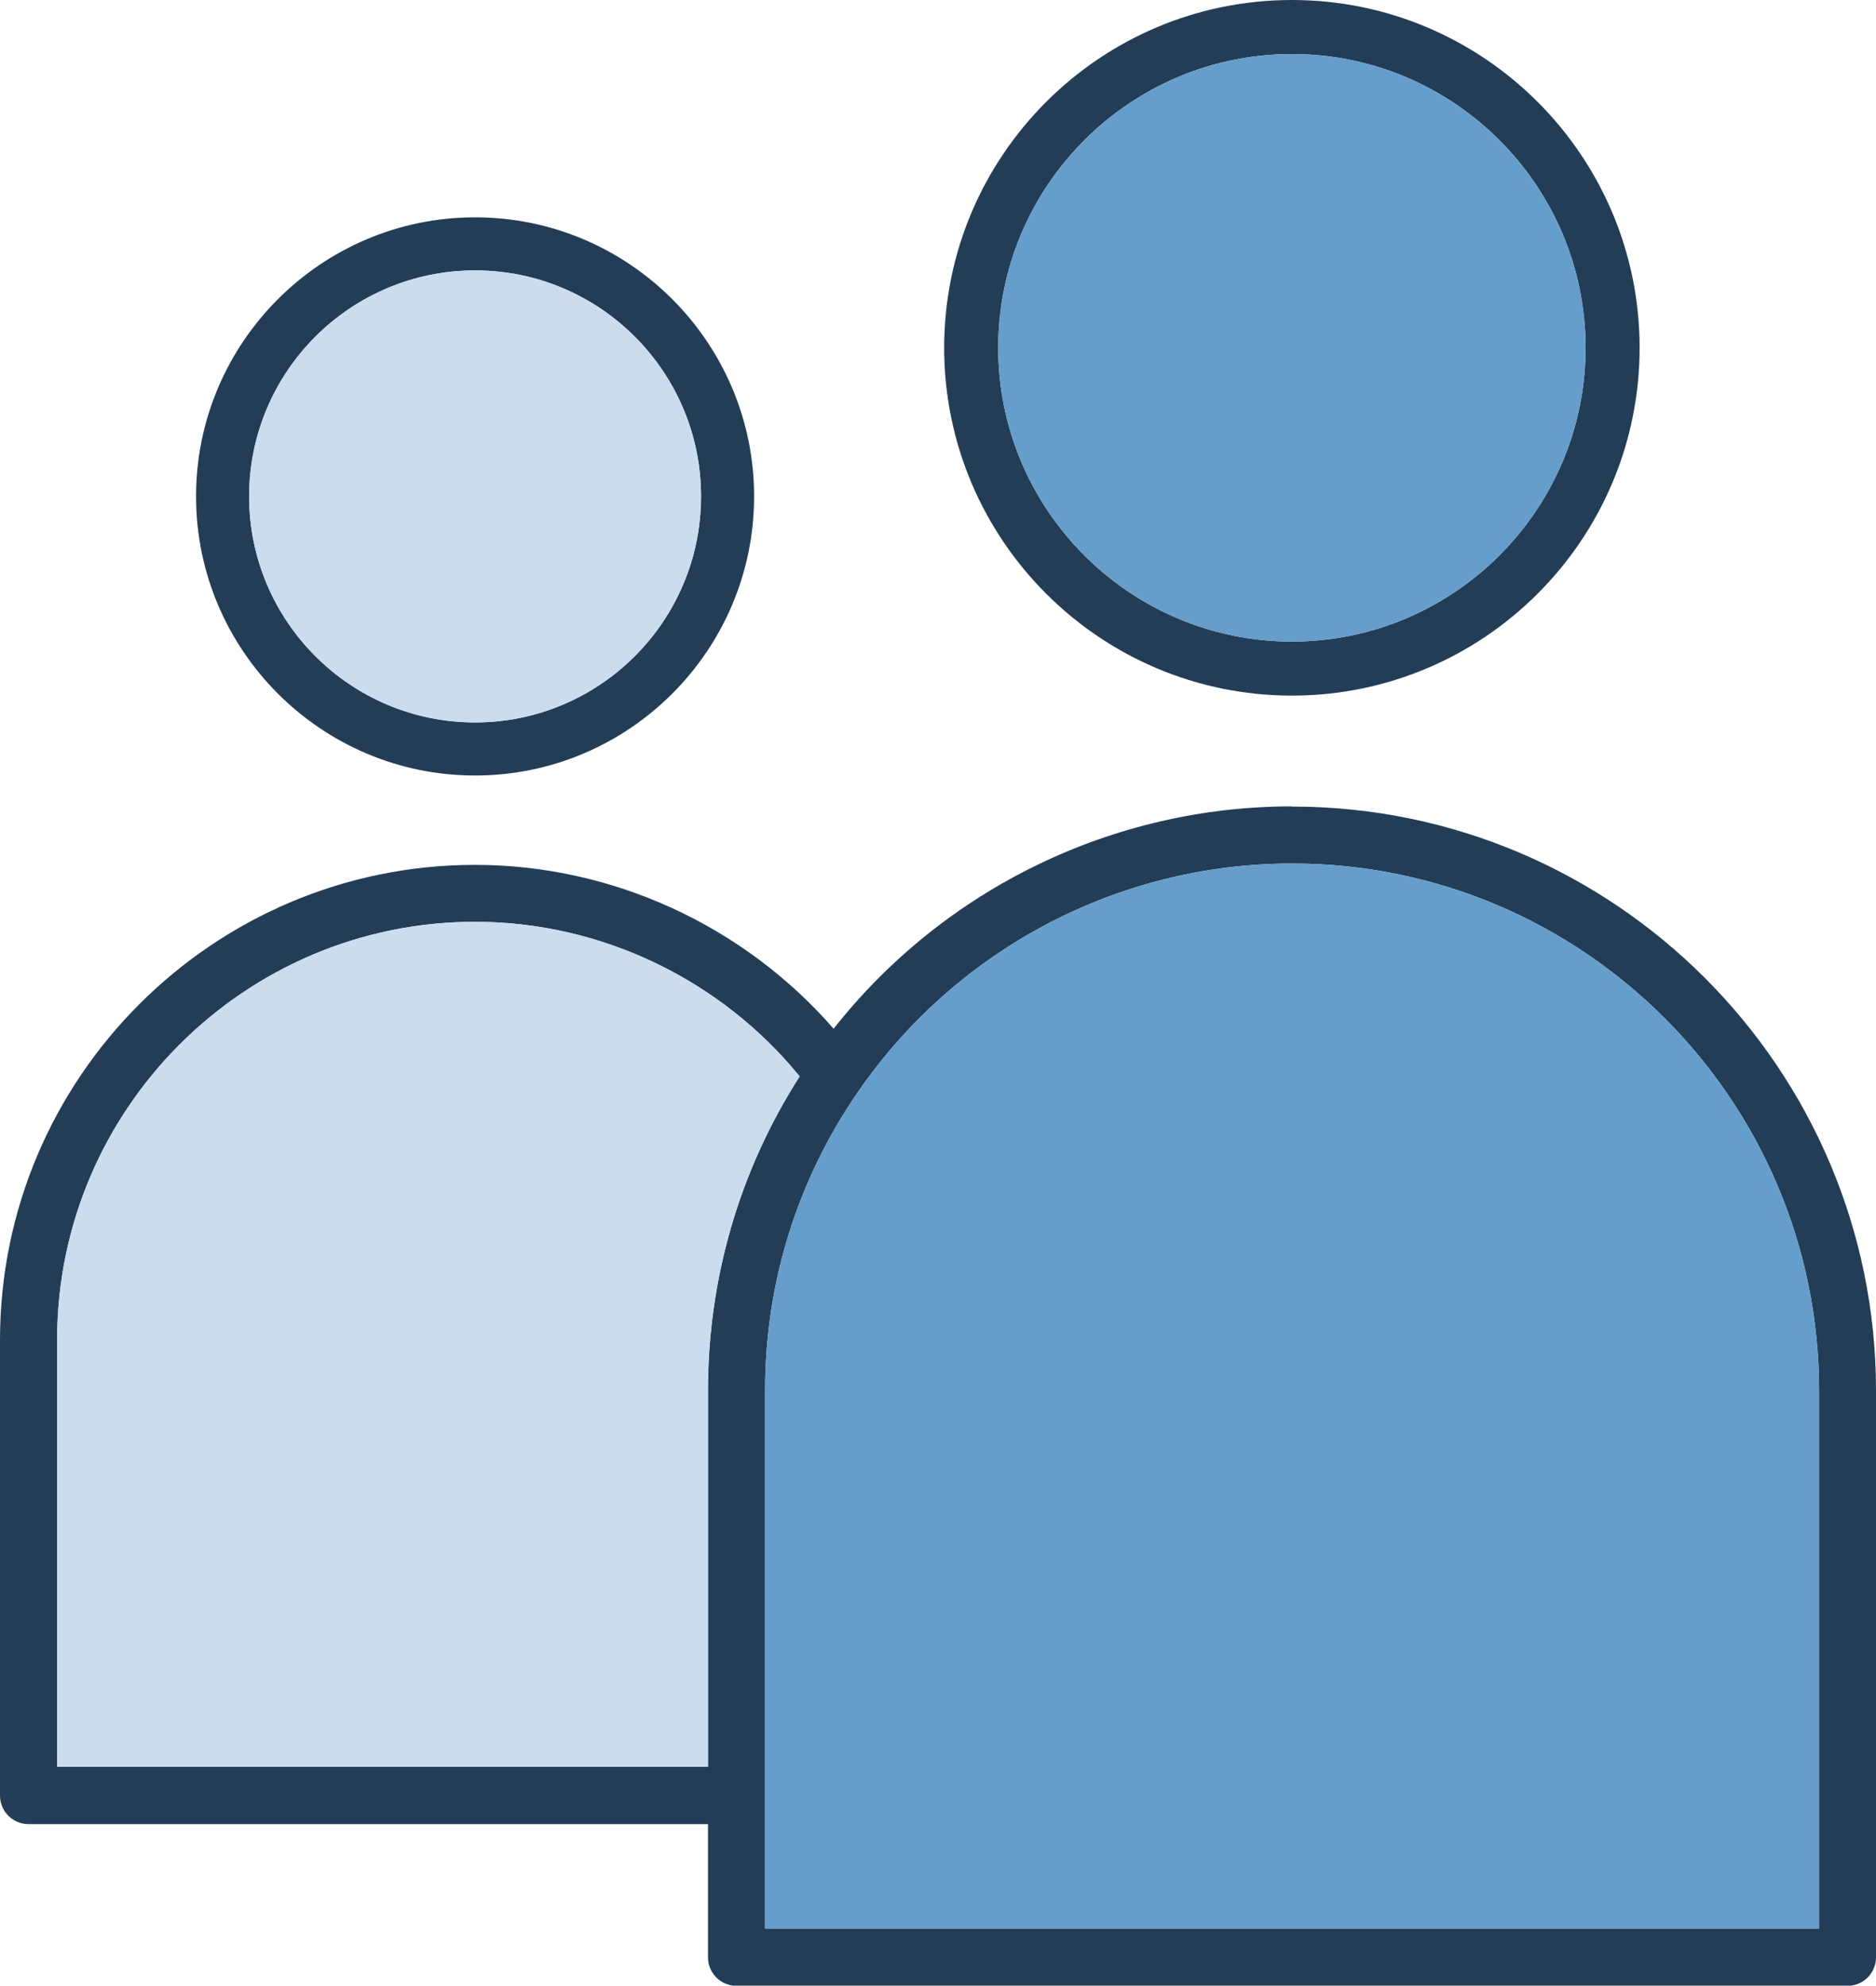
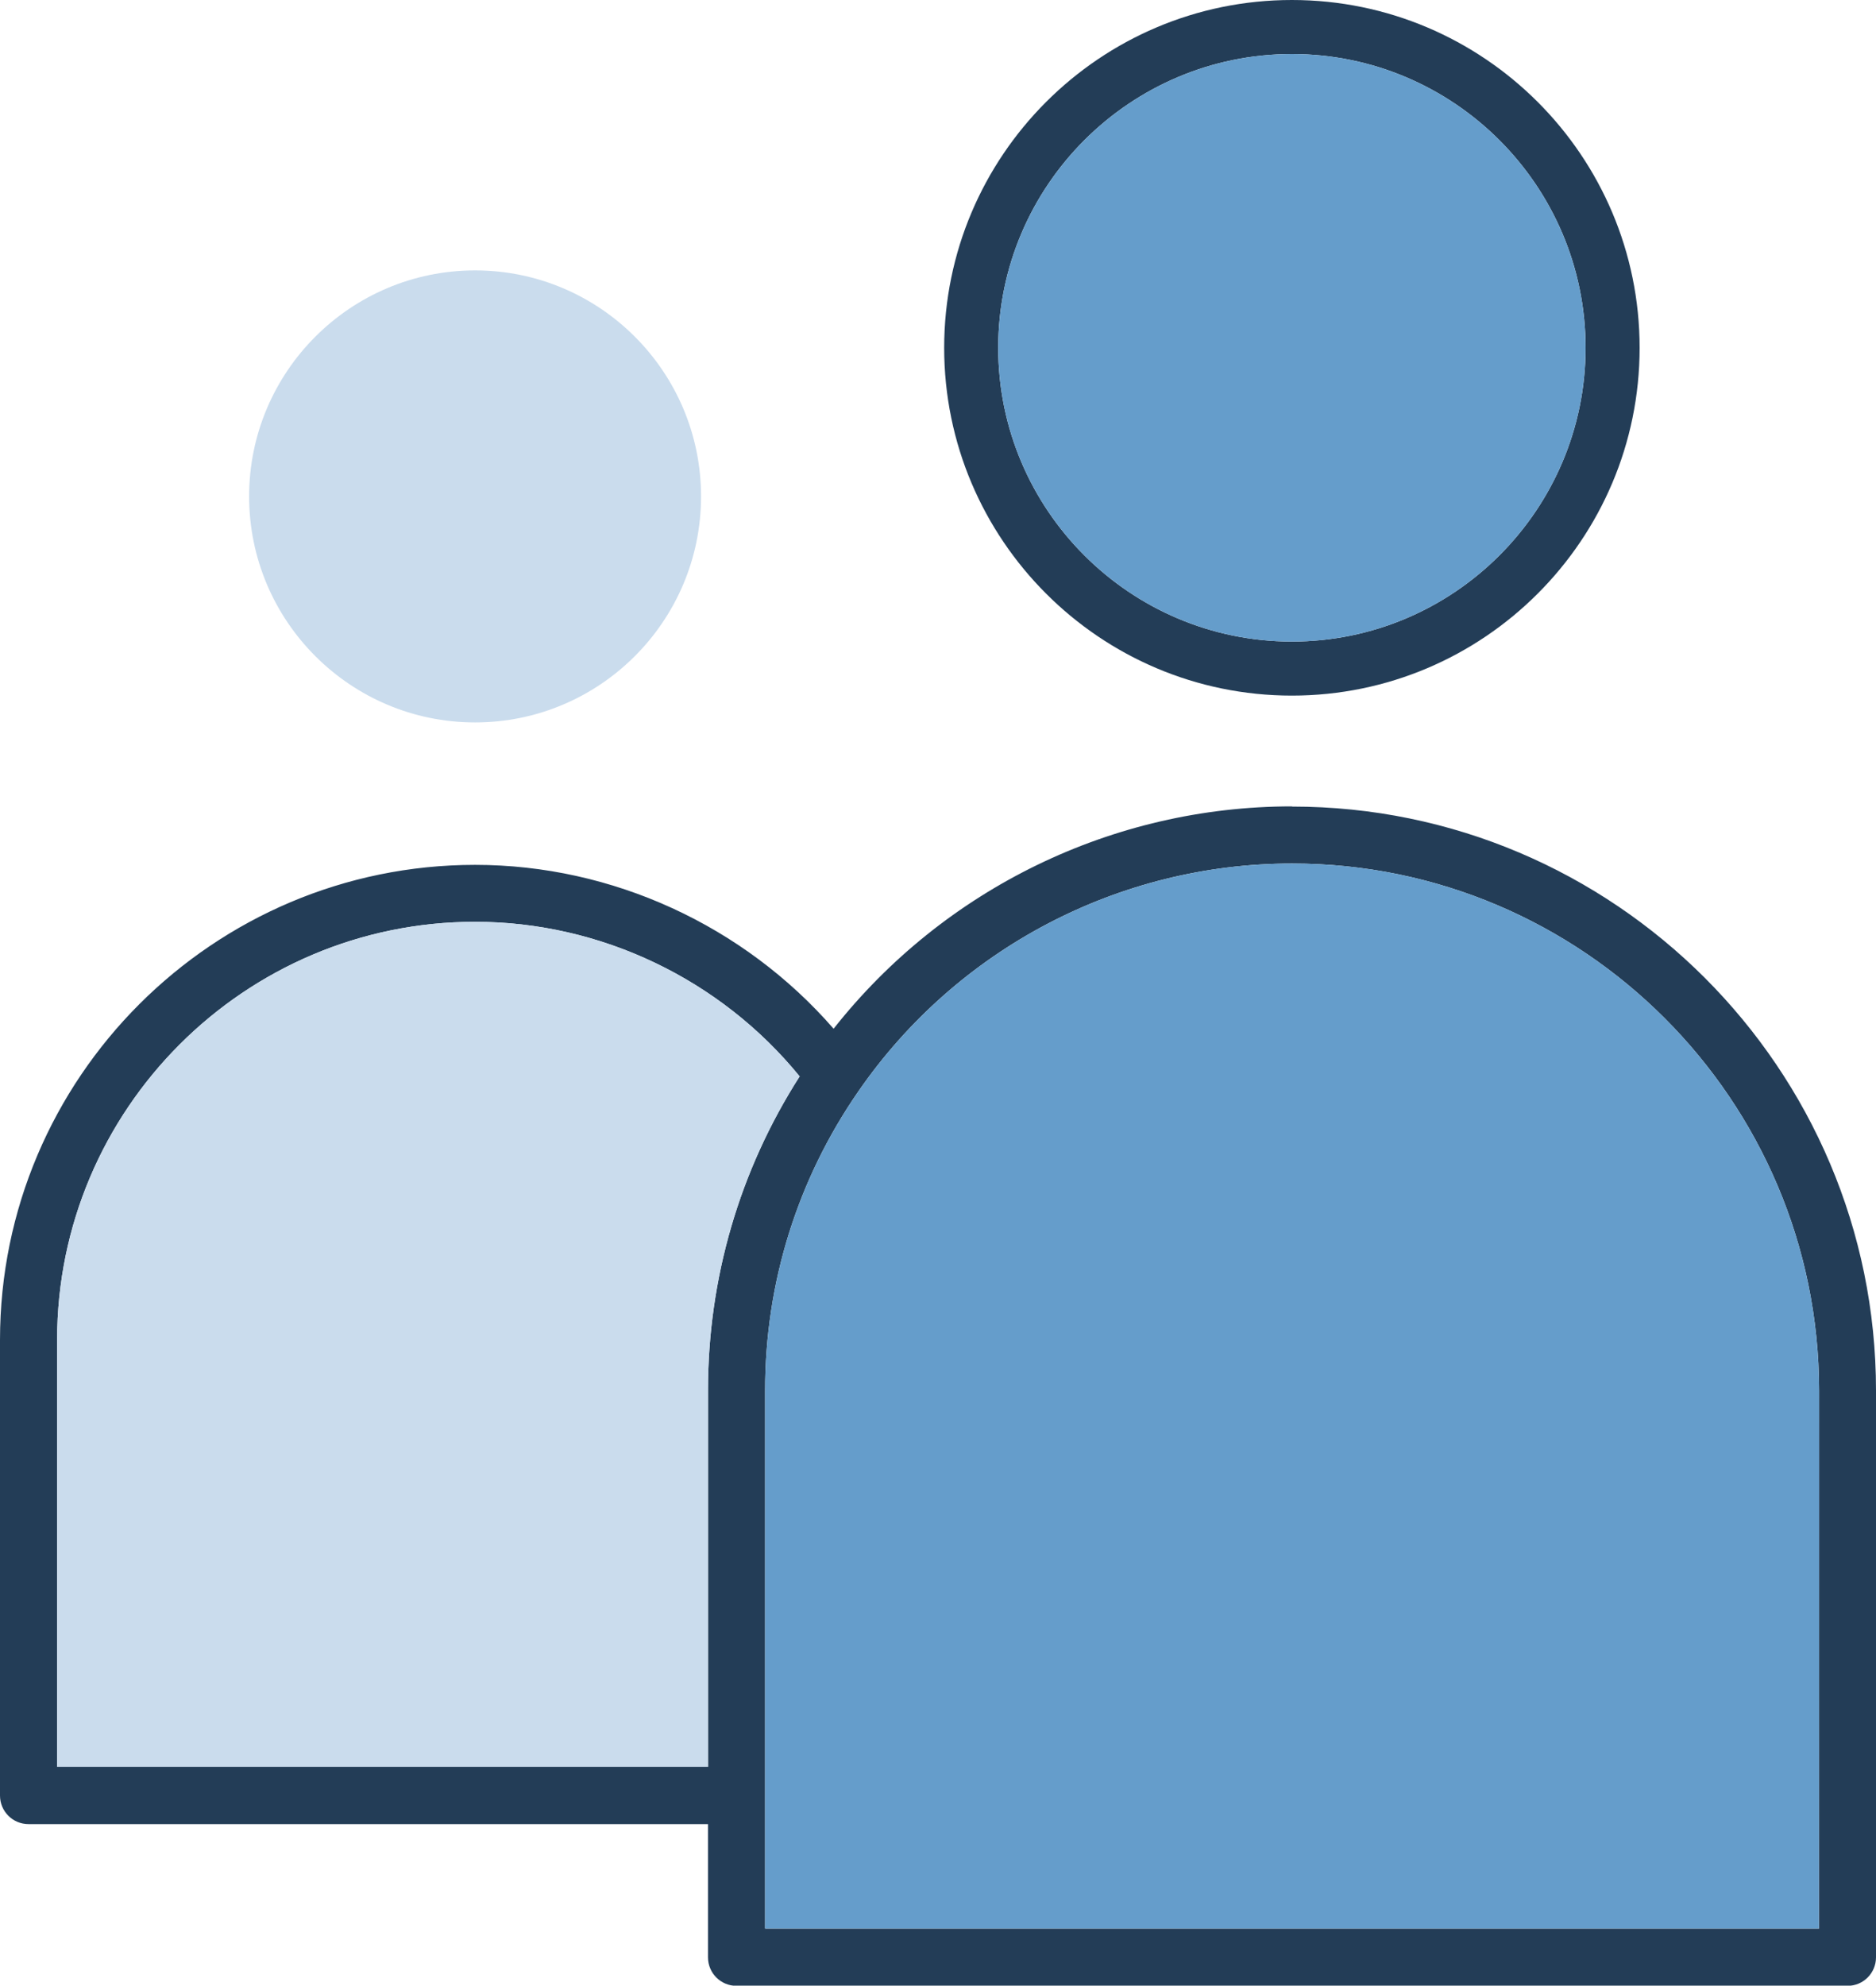
<svg xmlns="http://www.w3.org/2000/svg" id="Layer_2" viewBox="0 0 97.22 102.88">
  <defs>
    <style>
      .cls-1 {
        fill: #233d57;
      }

      .cls-2 {
        fill: #cadced;
      }

      .cls-3 {
        fill: #659dcb;
      }
    </style>
  </defs>
  <g id="Logos">
    <g>
      <g>
        <path class="cls-1" d="M66.95,36.04c9.94,0,18.02-8.08,18.02-18.02S76.89,0,66.95,0s-18.02,8.08-18.02,18.02,8.08,18.02,18.02,18.02ZM66.95,2.8c8.39,0,15.22,6.83,15.22,15.22s-6.83,15.22-15.22,15.22-15.22-6.83-15.22-15.22,6.83-15.22,15.22-15.22Z" />
-         <path class="cls-1" d="M24.62,40.18c7.97,0,14.46-6.49,14.46-14.46s-6.49-14.46-14.46-14.46-14.46,6.49-14.46,14.46,6.49,14.46,14.46,14.46ZM24.62,14.01c6.46,0,11.71,5.25,11.71,11.71s-5.25,11.71-11.71,11.71-11.71-5.25-11.71-11.71,5.25-11.71,11.71-11.71Z" />
        <path class="cls-1" d="M66.95,41.78c-9.29,0-18.03,4.27-23.75,11.52-4.65-5.34-11.46-8.49-18.58-8.49-13.57,0-24.62,11.04-24.62,24.62v23.6c0,.82.66,1.48,1.48,1.48h35.21v6.9c0,.82.66,1.48,1.48,1.48h57.57c.82,0,1.48-.66,1.48-1.48v-29.36c0-16.69-13.58-30.26-30.26-30.26ZM2.96,69.42c0-11.94,9.72-21.66,21.66-21.66,6.51,0,12.72,2.98,16.82,8.01-3.11,4.86-4.75,10.46-4.75,16.27v19.5H2.96v-22.12ZM94.26,99.92h-54.61v-27.88c0-5.57,1.67-10.92,4.83-15.49,5.11-7.4,13.51-11.81,22.48-11.81,15.06,0,27.31,12.25,27.31,27.31v27.88Z" />
      </g>
      <path class="cls-2" d="M2.96,69.42c0-11.94,9.72-21.66,21.66-21.66,6.51,0,12.72,2.98,16.82,8.01-3.11,4.86-4.75,10.46-4.75,16.27v19.5H2.96v-22.12Z" />
-       <path class="cls-3" d="M94.26,99.92h-54.61v-27.88c0-5.57,1.67-10.92,4.83-15.49,5.11-7.4,13.51-11.81,22.48-11.81,15.06,0,27.31,12.25,27.31,27.31v27.88Z" />
+       <path class="cls-3" d="M94.26,99.92h-54.61v-27.88c0-5.57,1.67-10.92,4.83-15.49,5.11-7.4,13.51-11.81,22.48-11.81,15.06,0,27.31,12.25,27.31,27.31Z" />
      <path class="cls-2" d="M24.62,14.01c6.46,0,11.71,5.25,11.71,11.71s-5.25,11.71-11.71,11.71-11.71-5.25-11.71-11.71,5.25-11.71,11.71-11.71Z" />
      <path class="cls-3" d="M66.95,2.8c8.39,0,15.22,6.83,15.22,15.22s-6.83,15.22-15.22,15.22-15.22-6.83-15.22-15.22,6.83-15.22,15.22-15.22Z" />
    </g>
  </g>
</svg>